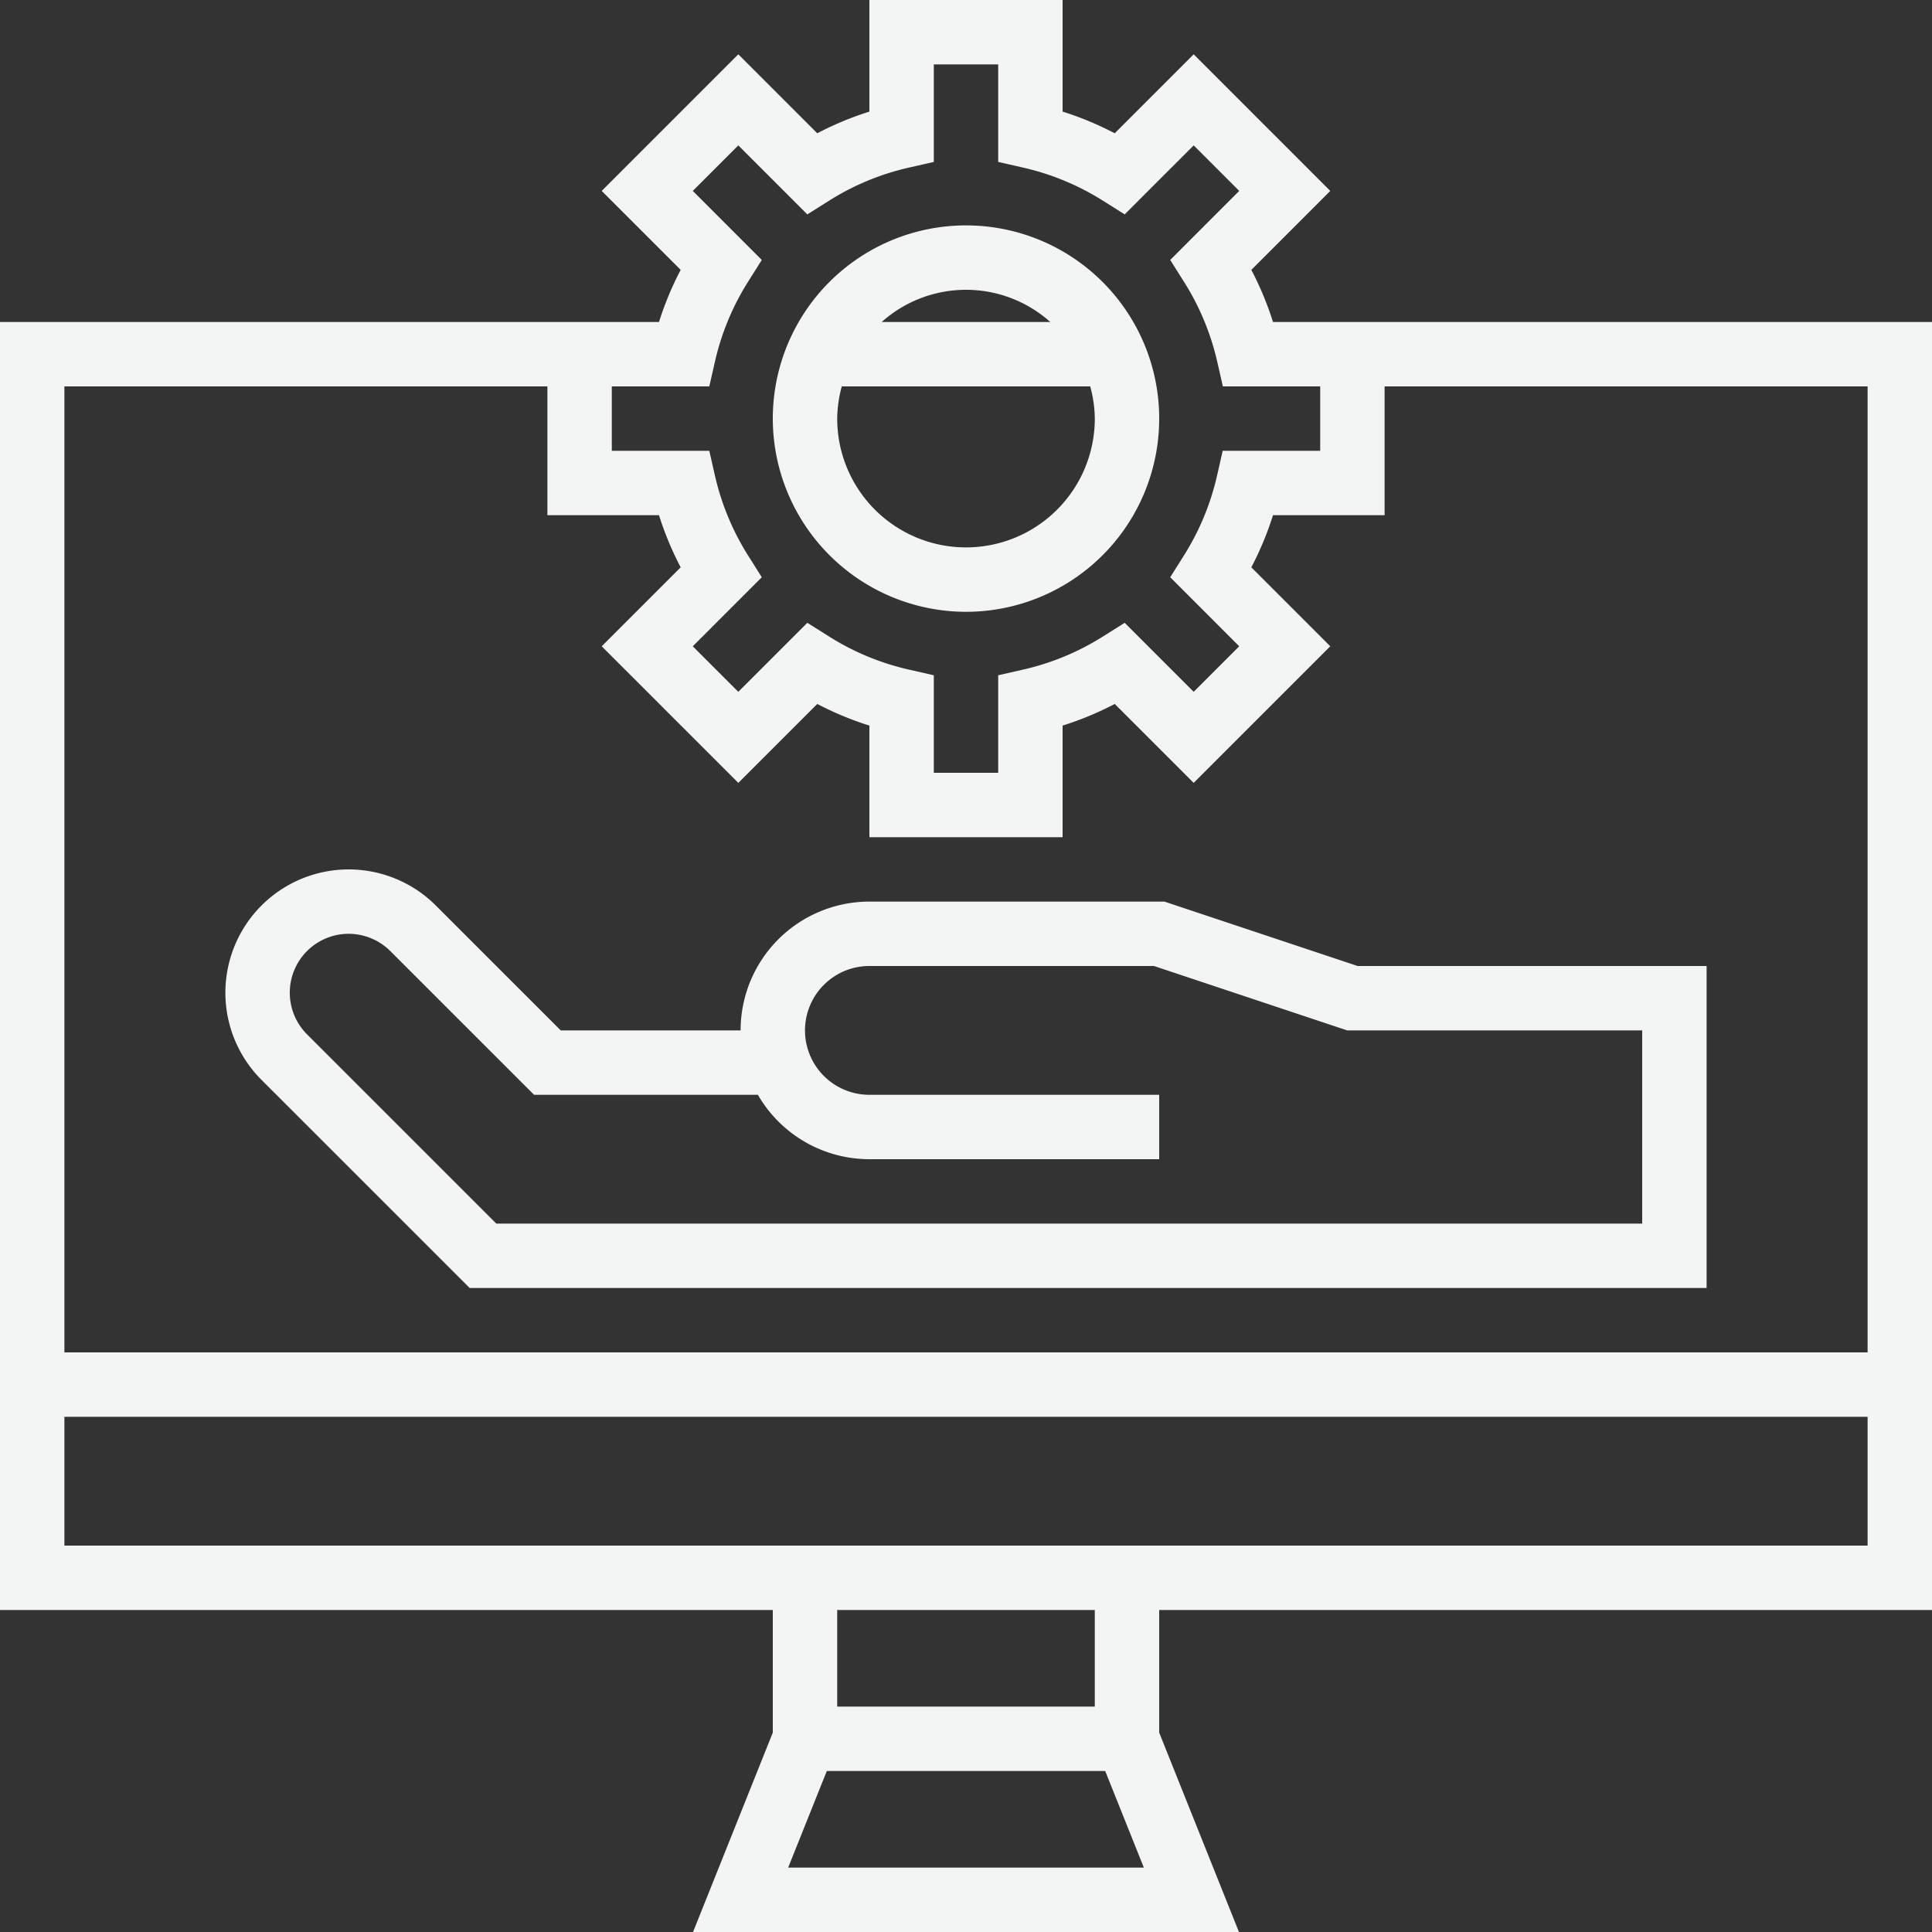
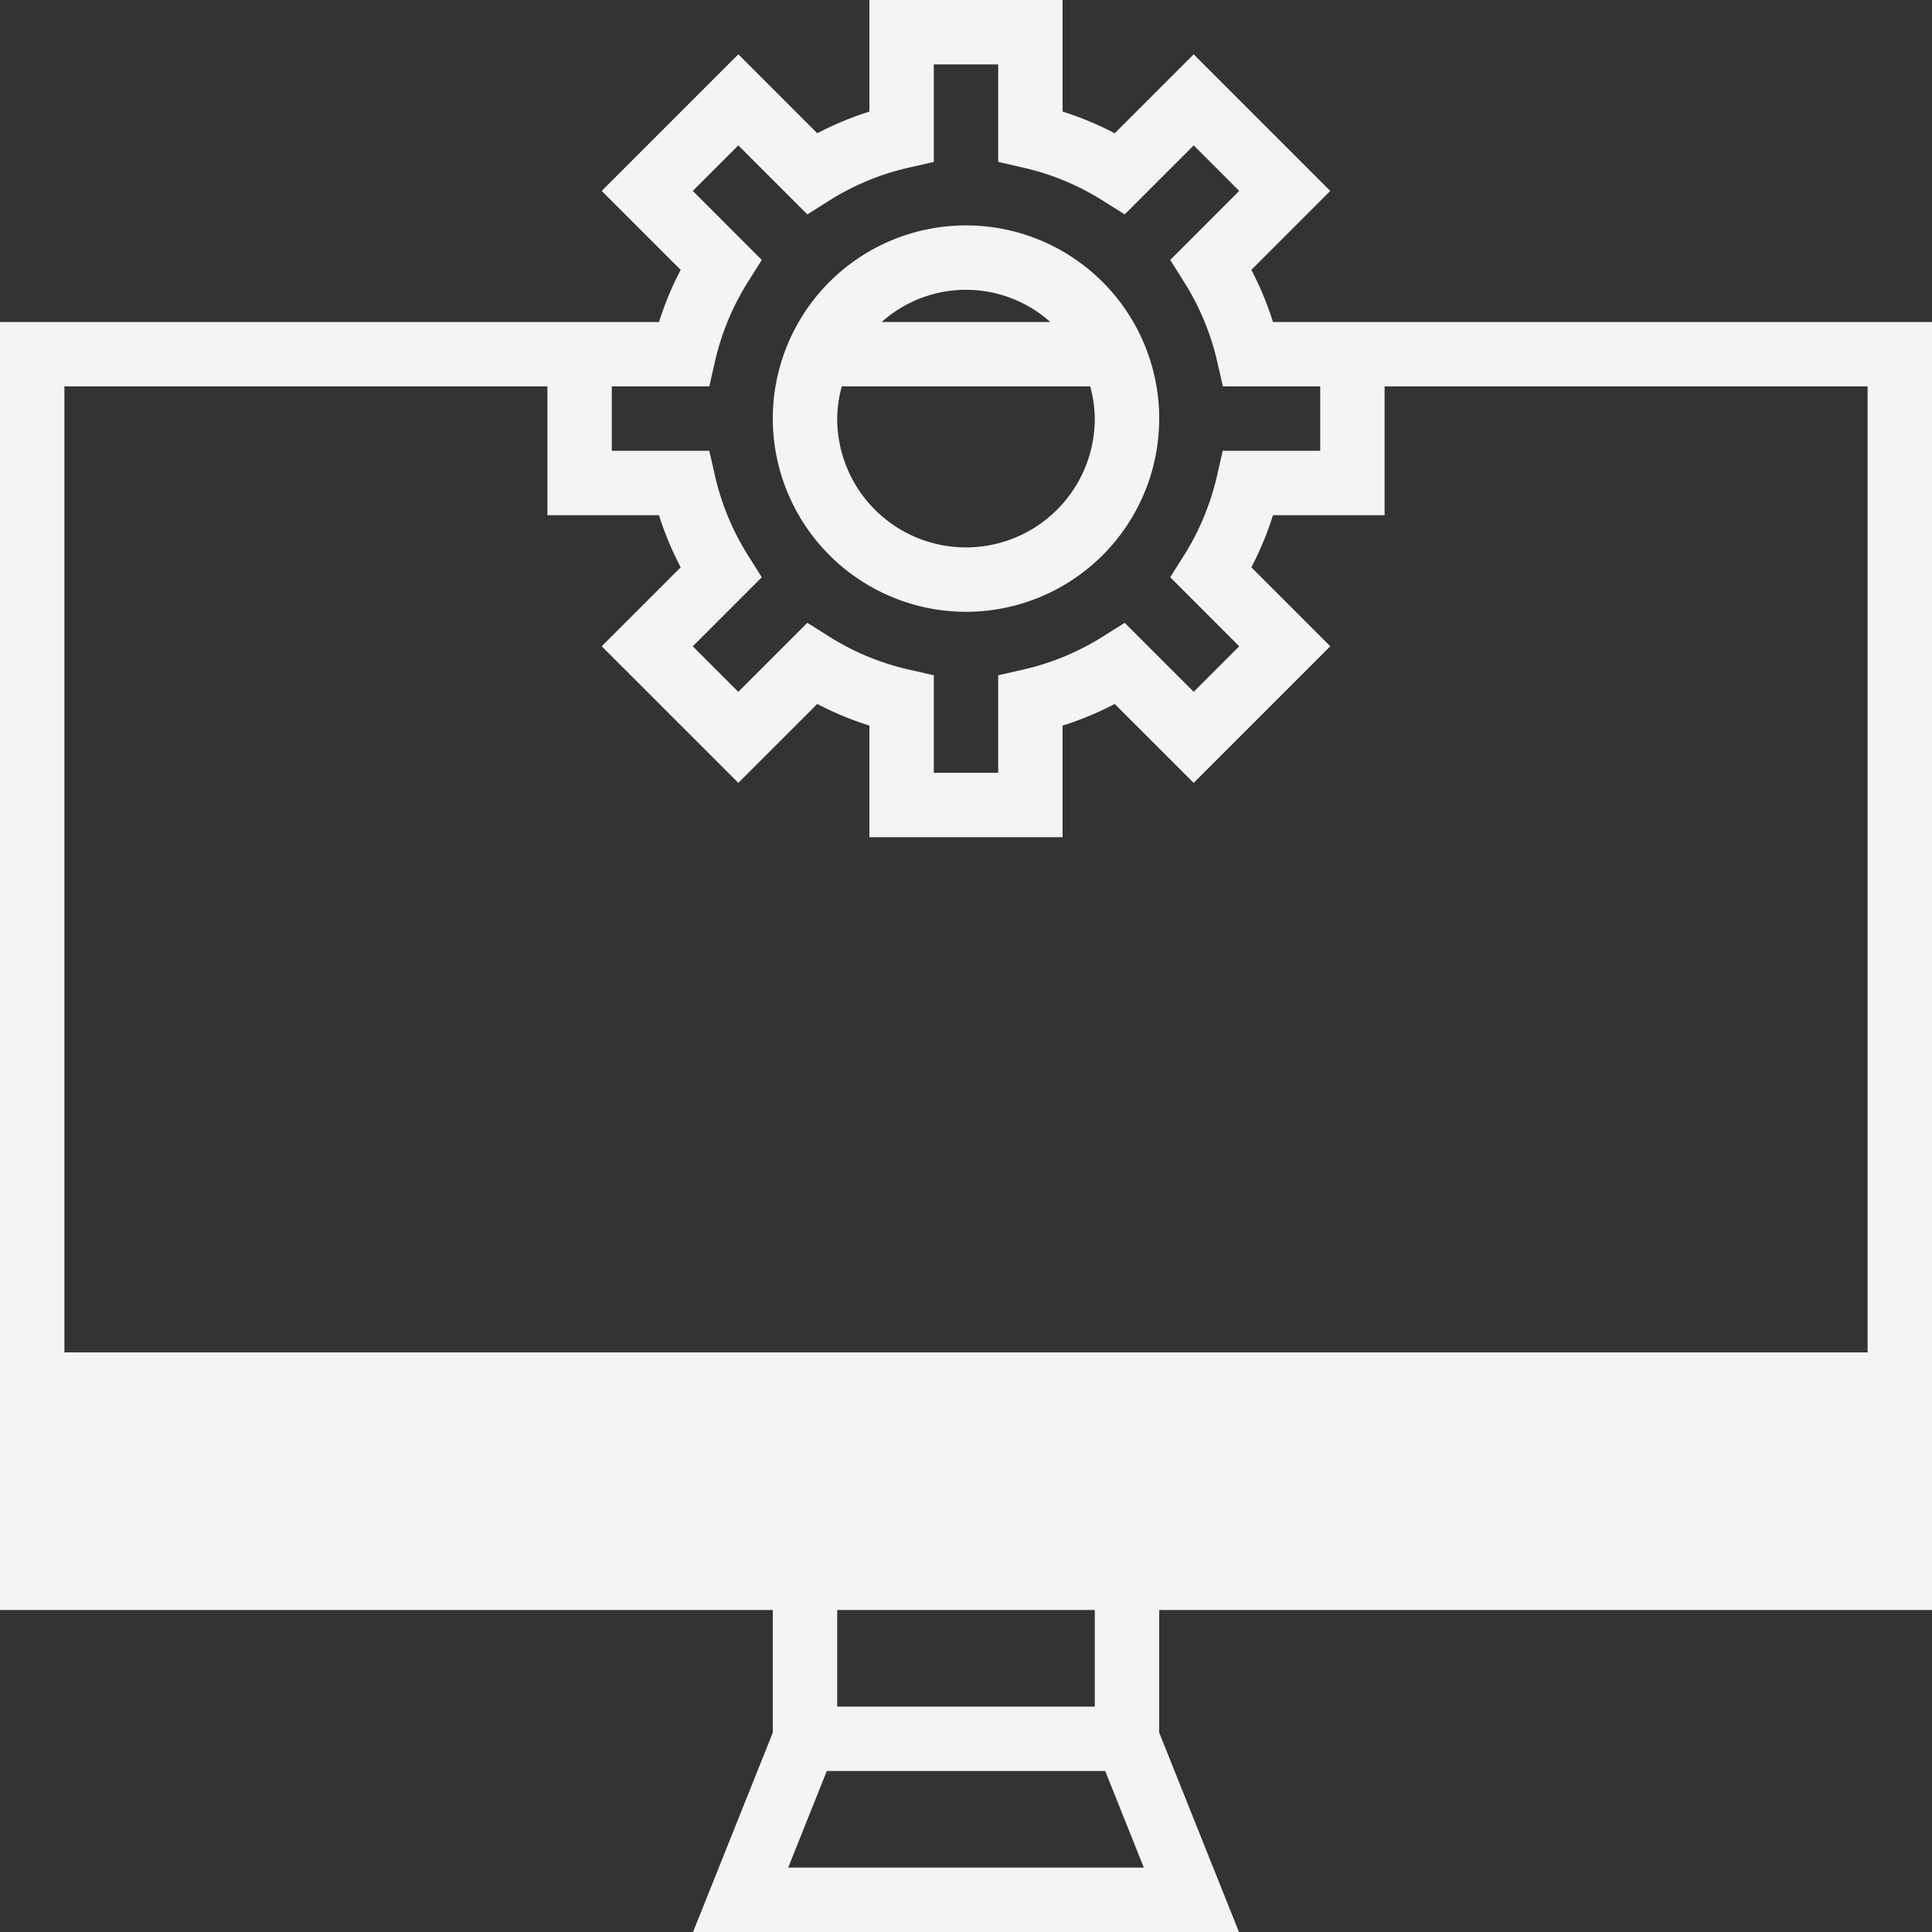
<svg xmlns="http://www.w3.org/2000/svg" viewBox="358.906 282.374 60 60" width="60" height="60">
  <rect x="358.906" y="282.374" width="60" height="60" fill="#333333" stroke="none" />
  <g transform="matrix(1, 0, 0, 1, 356.906, 280.374)">
-     <path d="M38.162,30H29a4,4,0,0,0-4,4H19.414l-3.879-3.878a3.828,3.828,0,0,0-5.414,5.414L16.586,42H55V32H44.162ZM53,40H17.414l-5.879-5.878A1.829,1.829,0,0,1,12.828,31a1.839,1.839,0,0,1,1.293.536L18.586,36h6.951A4,4,0,0,0,29,38h9V36H29a2,2,0,0,1,0-4h8.838l6,2H53Z" style="fill: rgb(242, 245, 243);" />
    <path d="M32,21a6,6,0,1,0-6-6A6.006,6.006,0,0,0,32,21Zm0-2a4,4,0,0,1-4-4,3.939,3.939,0,0,1,.142-1h7.716A3.939,3.939,0,0,1,36,15,4,4,0,0,1,32,19Zm2.618-7H29.382a3.927,3.927,0,0,1,5.236,0Z" style="fill: rgb(242, 245, 243);" />
-     <path d="M41.534,12a9.858,9.858,0,0,0-.673-1.619l2.452-2.452L39.071,3.687,36.619,6.139A9.858,9.858,0,0,0,35,5.466V2H29V5.466a9.858,9.858,0,0,0-1.619.673L24.929,3.687,20.687,7.929l2.452,2.452A9.858,9.858,0,0,0,22.466,12H2V52H26v3.808L23.523,62H40.477L38,55.808V52H62V12ZM21,14h3.028l.177-.778a7.959,7.959,0,0,1,1.027-2.473l.426-.676L23.515,7.929l1.414-1.414,2.143,2.143.675-.425a7.934,7.934,0,0,1,2.475-1.027L31,7.029V4h2V7.029l.778.177a7.934,7.934,0,0,1,2.475,1.027l.675.425,2.143-2.143,1.414,1.414-2.143,2.144.426.676A7.959,7.959,0,0,1,39.8,13.222l.177.778H43v2H39.972l-.177.778a7.959,7.959,0,0,1-1.027,2.473l-.426.676,2.143,2.144-1.414,1.414-2.143-2.143-.676.425a7.913,7.913,0,0,1-2.474,1.027L33,22.971V26H31V22.971l-.778-.177a7.913,7.913,0,0,1-2.474-1.027l-.676-.425-2.143,2.143-1.414-1.414,2.143-2.144-.426-.676a7.959,7.959,0,0,1-1.027-2.473L24.028,16H21Zm5.477,46,1.2-3h8.646l1.2,3ZM36,55H28V52h8Zm24-5H4V46H60Zm0-36V44H4V14H19v4h3.466a9.858,9.858,0,0,0,.673,1.619l-2.452,2.452,4.242,4.242,2.452-2.451A9.9,9.9,0,0,0,29,24.534V28h6V24.534a9.9,9.9,0,0,0,1.619-.672l2.452,2.451,4.242-4.242-2.452-2.452A9.858,9.858,0,0,0,41.534,18H45V14Z" style="fill: rgb(242, 245, 243);" />
+     <path d="M41.534,12a9.858,9.858,0,0,0-.673-1.619l2.452-2.452L39.071,3.687,36.619,6.139A9.858,9.858,0,0,0,35,5.466V2H29V5.466a9.858,9.858,0,0,0-1.619.673L24.929,3.687,20.687,7.929l2.452,2.452A9.858,9.858,0,0,0,22.466,12H2V52H26v3.808L23.523,62H40.477L38,55.808V52H62V12ZM21,14h3.028l.177-.778a7.959,7.959,0,0,1,1.027-2.473l.426-.676L23.515,7.929l1.414-1.414,2.143,2.143.675-.425a7.934,7.934,0,0,1,2.475-1.027L31,7.029V4h2V7.029l.778.177a7.934,7.934,0,0,1,2.475,1.027l.675.425,2.143-2.143,1.414,1.414-2.143,2.144.426.676A7.959,7.959,0,0,1,39.8,13.222l.177.778H43v2H39.972l-.177.778a7.959,7.959,0,0,1-1.027,2.473l-.426.676,2.143,2.144-1.414,1.414-2.143-2.143-.676.425a7.913,7.913,0,0,1-2.474,1.027L33,22.971V26H31V22.971l-.778-.177a7.913,7.913,0,0,1-2.474-1.027l-.676-.425-2.143,2.143-1.414-1.414,2.143-2.144-.426-.676a7.959,7.959,0,0,1-1.027-2.473L24.028,16H21Zm5.477,46,1.2-3h8.646l1.2,3ZM36,55H28V52h8Zm24-5V46H60Zm0-36V44H4V14H19v4h3.466a9.858,9.858,0,0,0,.673,1.619l-2.452,2.452,4.242,4.242,2.452-2.451A9.9,9.9,0,0,0,29,24.534V28h6V24.534a9.9,9.9,0,0,0,1.619-.672l2.452,2.451,4.242-4.242-2.452-2.452A9.858,9.858,0,0,0,41.534,18H45V14Z" style="fill: rgb(242, 245, 243);" />
  </g>
</svg>